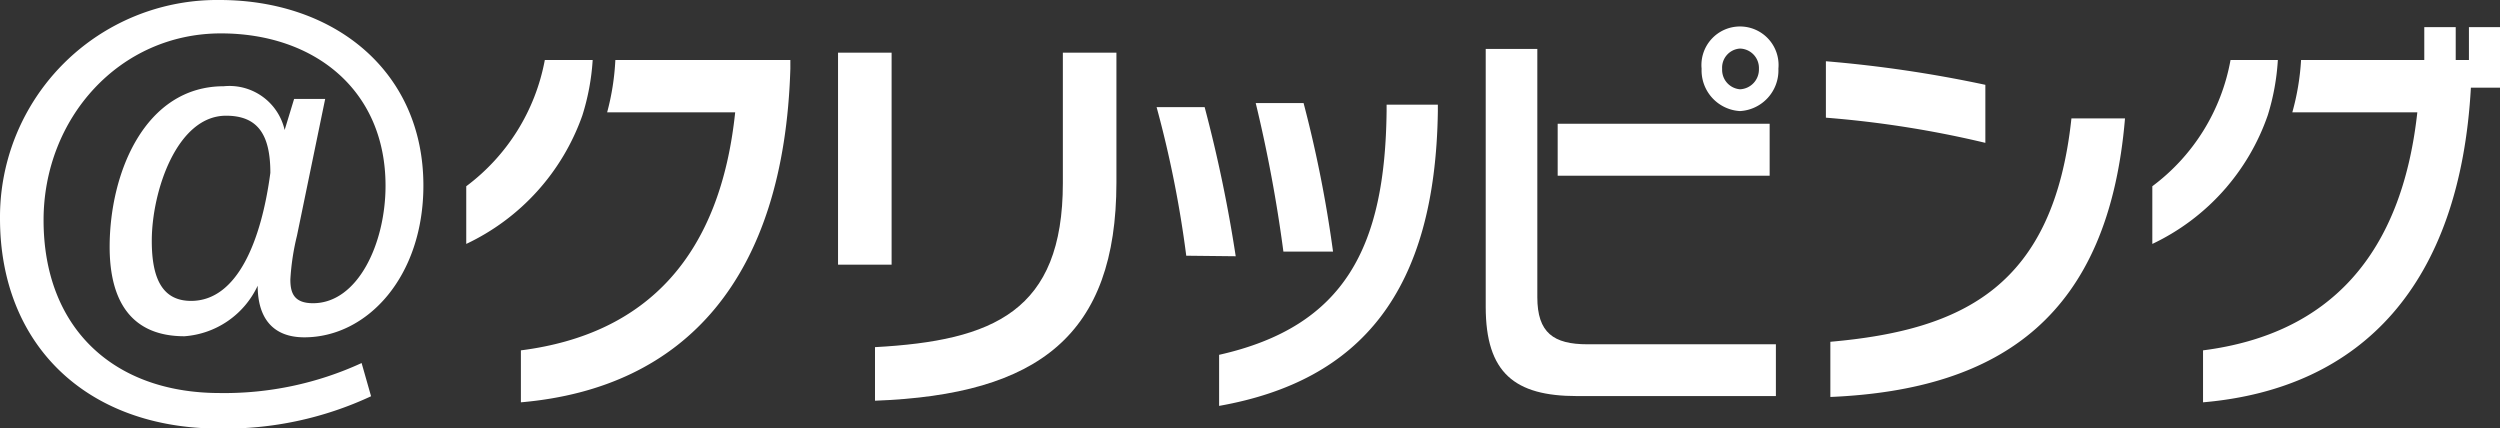
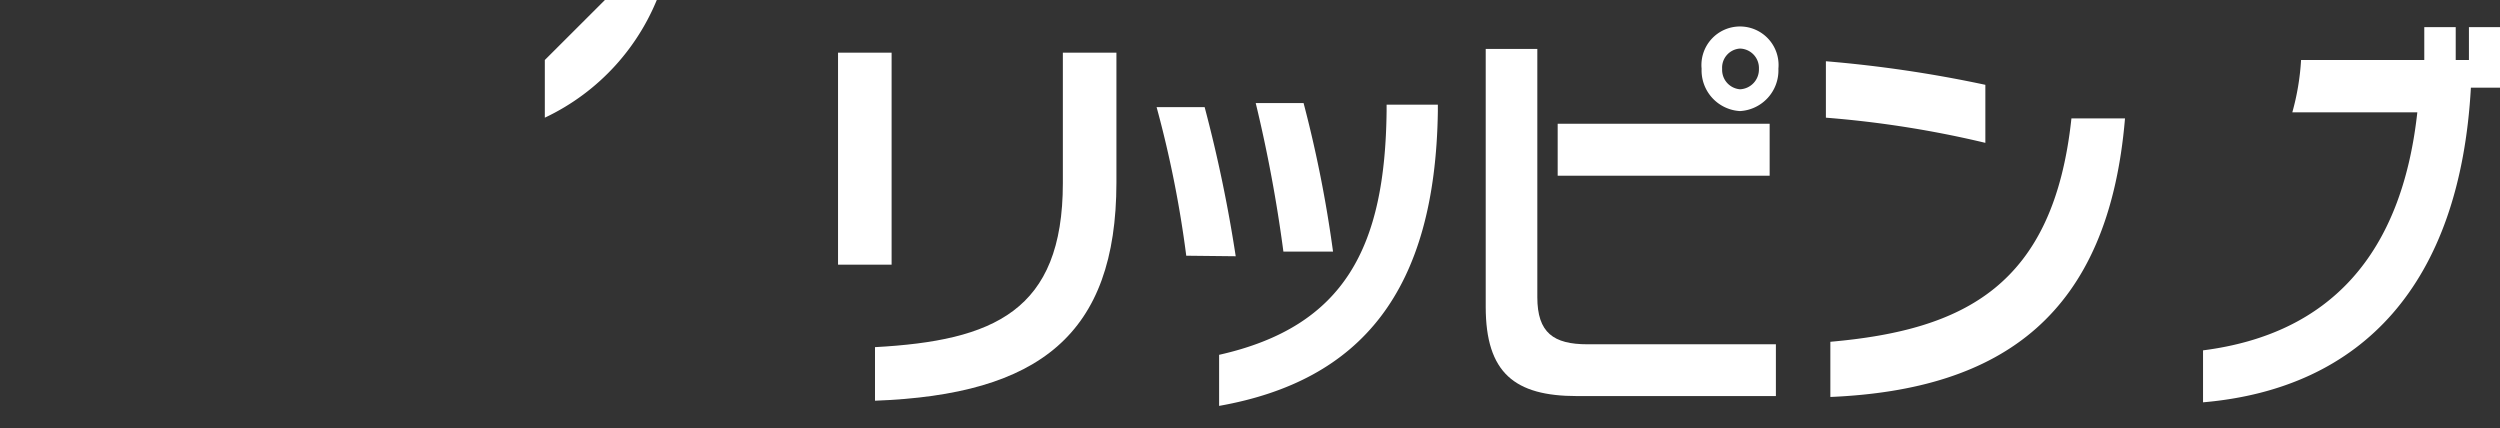
<svg xmlns="http://www.w3.org/2000/svg" width="140" height="23.98" viewBox="0 0 140 23.98">
  <rect x="0" y="0" width="140" height="23.98" fill="#333333" stroke="none" />
  <defs>
    <style>.cls-1{fill:#fff;}</style>
  </defs>
  <title>logo_acl</title>
  <g id="レイヤー_2" data-name="レイヤー 2">
    <g id="レイヤー_1-2" data-name="レイヤー 1">
-       <path class="cls-1" d="M30.51,3.36a11.43,11.43,0,0,1-4.4,7.07v3.23a12.59,12.59,0,0,0,6.5-7.19,12.94,12.94,0,0,0,.58-3.11Z" />
-       <path class="cls-1" d="M34.46,3.36A13.78,13.78,0,0,1,34,6.29h7.17c-.83,7.94-4.86,12.42-12,13.33v2.91c9.24-.8,14.74-7,15.09-18.69V3.36Z" />
+       <path class="cls-1" d="M30.51,3.36v3.23a12.59,12.59,0,0,0,6.5-7.19,12.94,12.94,0,0,0,.58-3.11Z" />
      <path class="cls-1" d="M46.93,14.82V2.95h3V14.82ZM49,22.44v-3c6.62-.36,10.52-2,10.52-9.19V2.95h3v7.28C62.51,18.73,58.21,22.1,49,22.44Z" />
      <path class="cls-1" d="M66.43,14.32A61.23,61.23,0,0,0,64.77,6h2.69a79.13,79.13,0,0,1,1.74,8.35Zm1.84,8.41V19.87c7.07-1.59,9.3-6.07,9.38-13.67V5.86h2.87v.36C80.38,16.3,76.22,21.32,68.27,22.73Zm3.6-8.64a79.8,79.8,0,0,0-1.55-8.32H73a69.1,69.1,0,0,1,1.65,8.32Z" />
      <path class="cls-1" d="M102.25,6.59V3.43a70.74,70.74,0,0,1,8.93,1.32V8A57.89,57.89,0,0,0,102.25,6.59Zm.25,15.65V19.14C110,18.48,115,16,116,6.63h3C118.08,17.62,112.13,21.82,102.5,22.23Z" />
      <rect class="cls-1" x="87.23" y="6.93" width="11.87" height="2.91" />
      <path class="cls-1" d="M97.44,6.22a2.28,2.28,0,0,0,2.15-2.37,2.16,2.16,0,1,0-4.3,0A2.28,2.28,0,0,0,97.44,6.22Zm0-3.5A1.09,1.09,0,0,1,98.5,3.86,1.11,1.11,0,0,1,97.44,5a1.09,1.09,0,0,1-1-1.14A1.07,1.07,0,0,1,97.44,2.72Z" />
      <path class="cls-1" d="M86.09,16.64V2.74H83.2V17.18c0,3.71,1.63,5,5.11,5H99.45V19.28H88.9C87,19.28,86.09,18.64,86.09,16.64Z" />
      <path class="cls-1" d="M138.26,1.52V3.36h-.74V1.52h-1.76V3.36h-6.9a13.8,13.8,0,0,1-.49,2.93h7c-.87,7.94-4.88,12.42-12,13.33v2.91c8.93-.77,14.39-6.64,15-17.62H140V1.52Z" />
-       <path class="cls-1" d="M124.91,3.36a11.32,11.32,0,0,1-4.38,7.07v3.23A12.5,12.5,0,0,0,127,6.44a13,13,0,0,0,.56-3.08Z" />
-       <path class="cls-1" d="M10.33,18.83c-3,0-4.19-2-4.19-5,0-4.19,2-9,6.39-9a3.17,3.17,0,0,1,3.41,2.45l.53-1.74h1.74l-1.58,7.66a13.48,13.48,0,0,0-.37,2.45c0,.74.19,1.33,1.27,1.33,2.51,0,4.06-3.35,4.06-6.58,0-5.37-4-8.53-9.22-8.53-5.68,0-9.93,4.75-9.93,10.46,0,6,3.88,9.68,9.87,9.68a18.38,18.38,0,0,0,7.94-1.68l.53,1.86A19.34,19.34,0,0,1,12.29,24C4.87,24,0,19.33,0,12.23A12.16,12.16,0,0,1,12.29,0c6.45,0,11.42,4,11.42,10.39,0,5.09-3.13,8.5-6.67,8.5-1.77,0-2.61-1.09-2.61-2.89A4.92,4.92,0,0,1,10.33,18.83ZM8.5,13.5c0,2.14.62,3.35,2.2,3.35,2.61,0,3.94-3.41,4.44-7.17,0-2.11-.68-3.2-2.48-3.2-2.76,0-4.16,4.25-4.16,7Z" />
    </g>
  </g>
</svg>